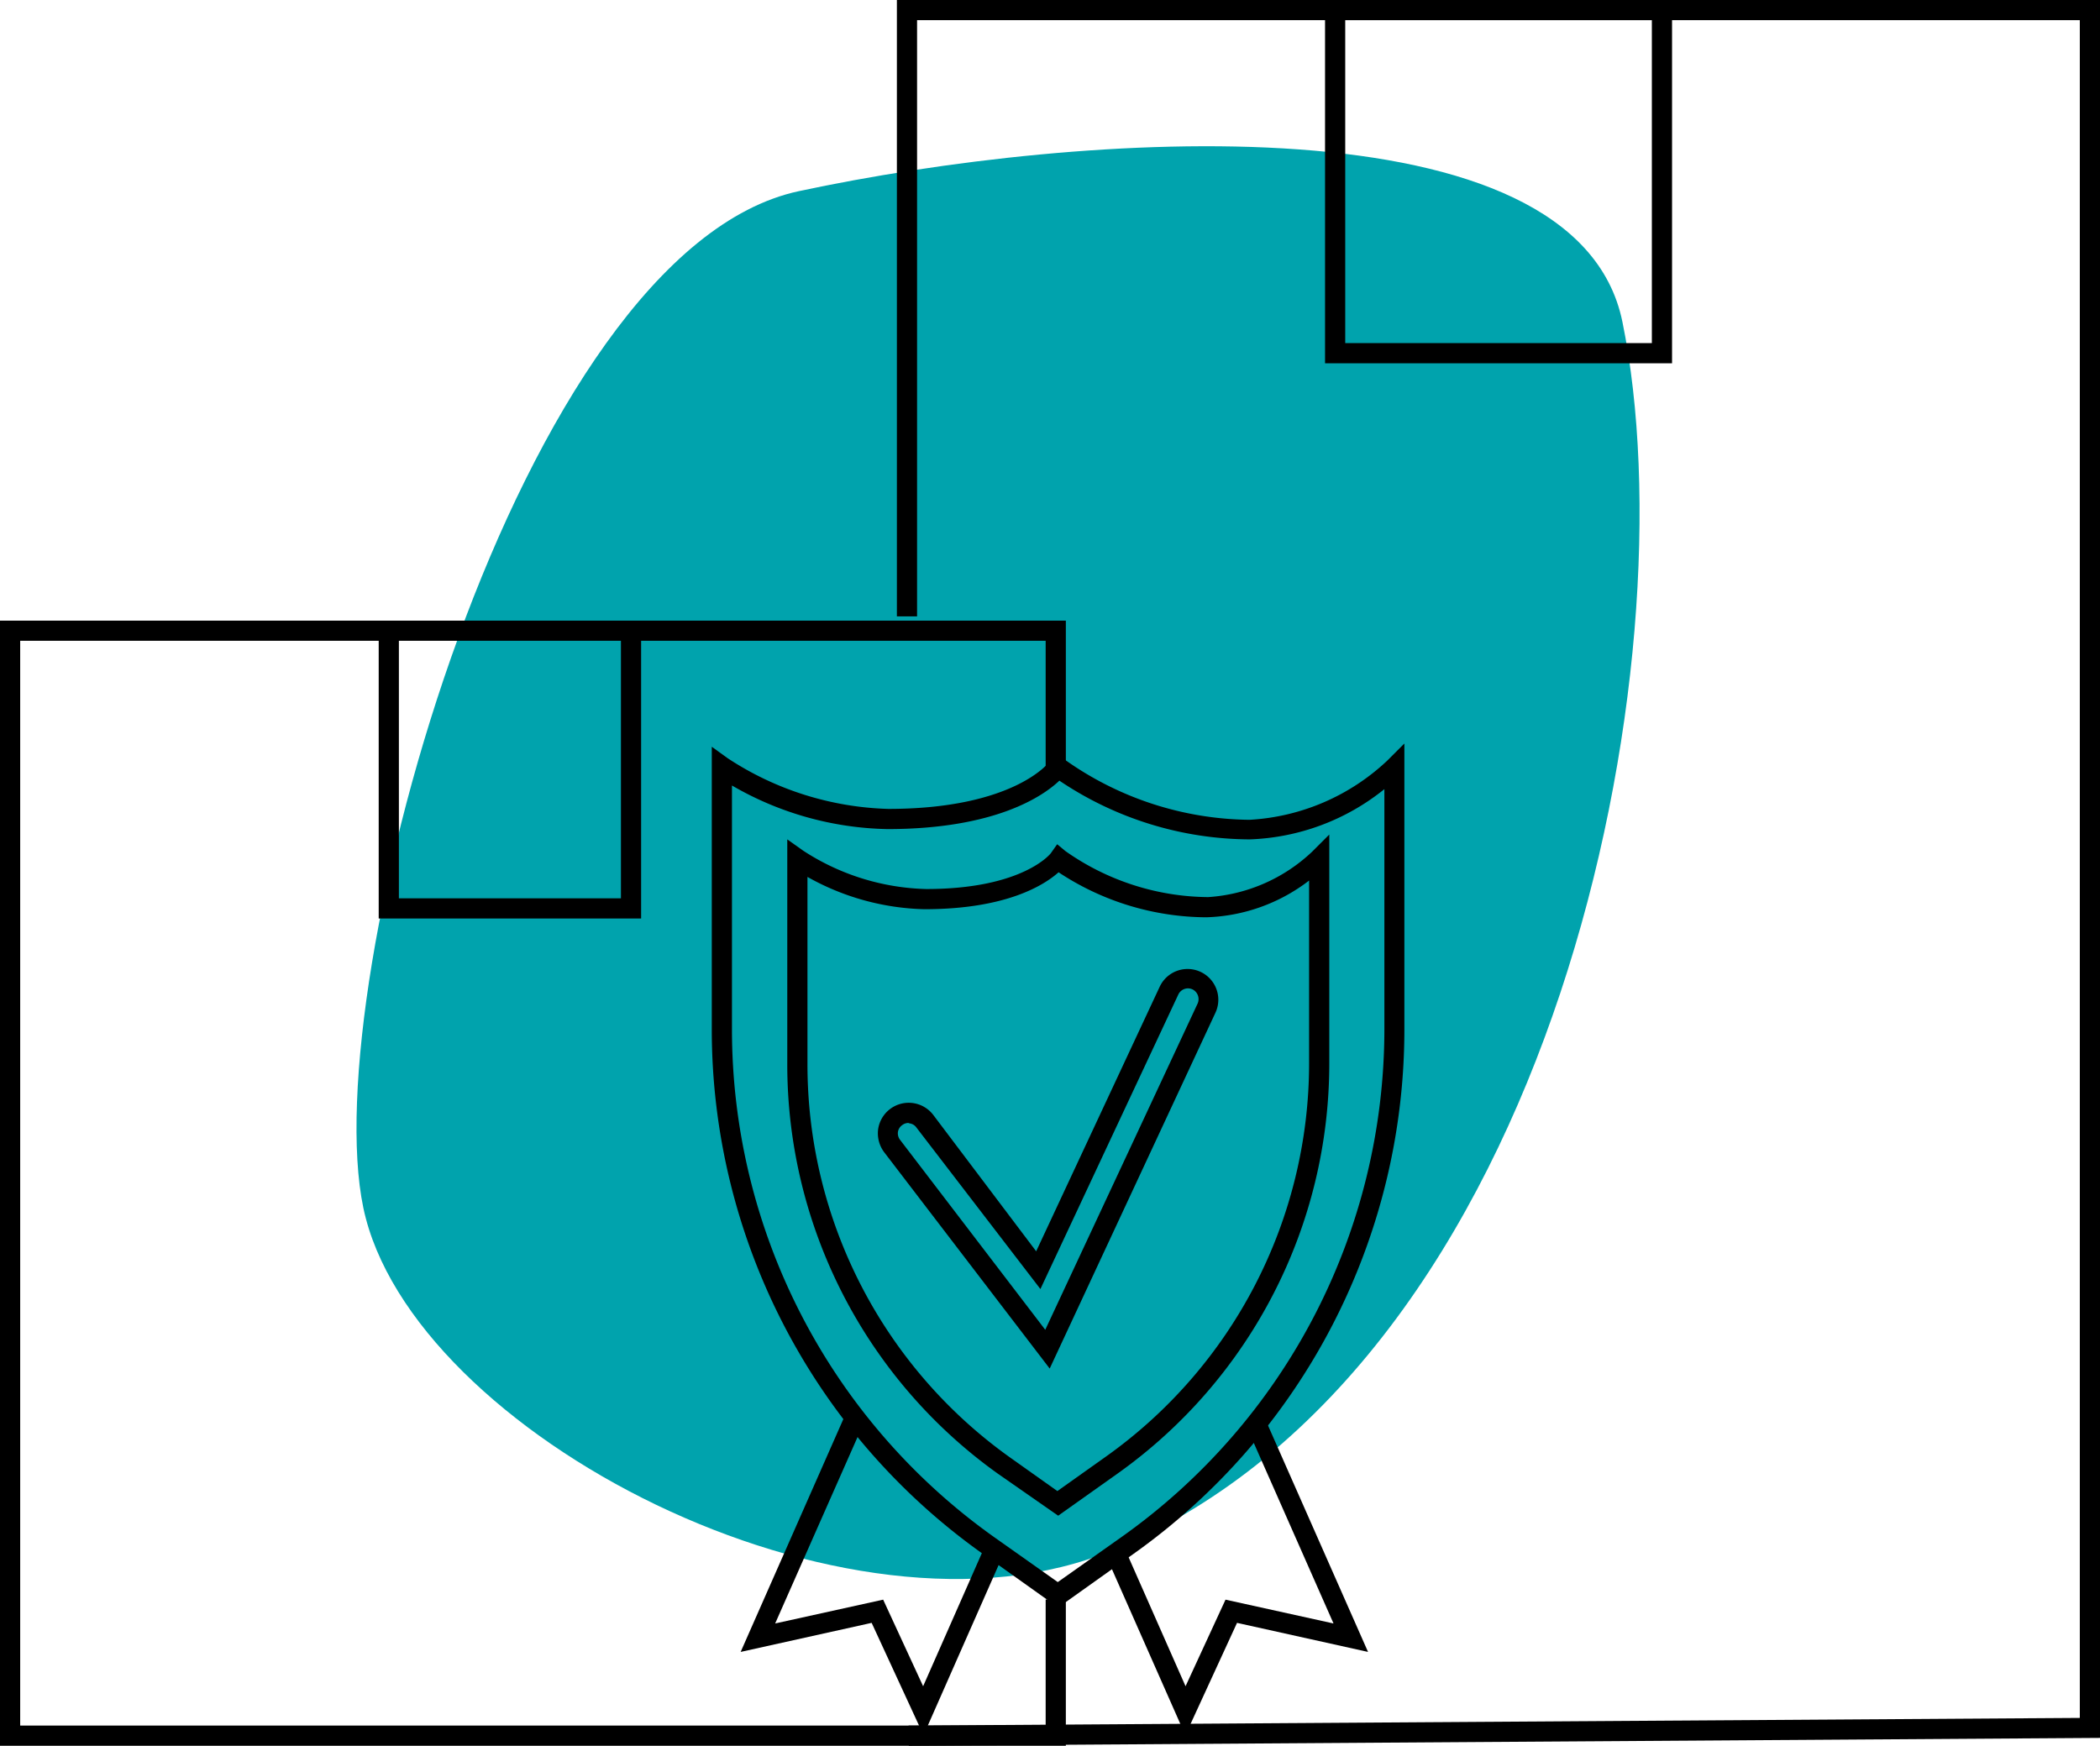
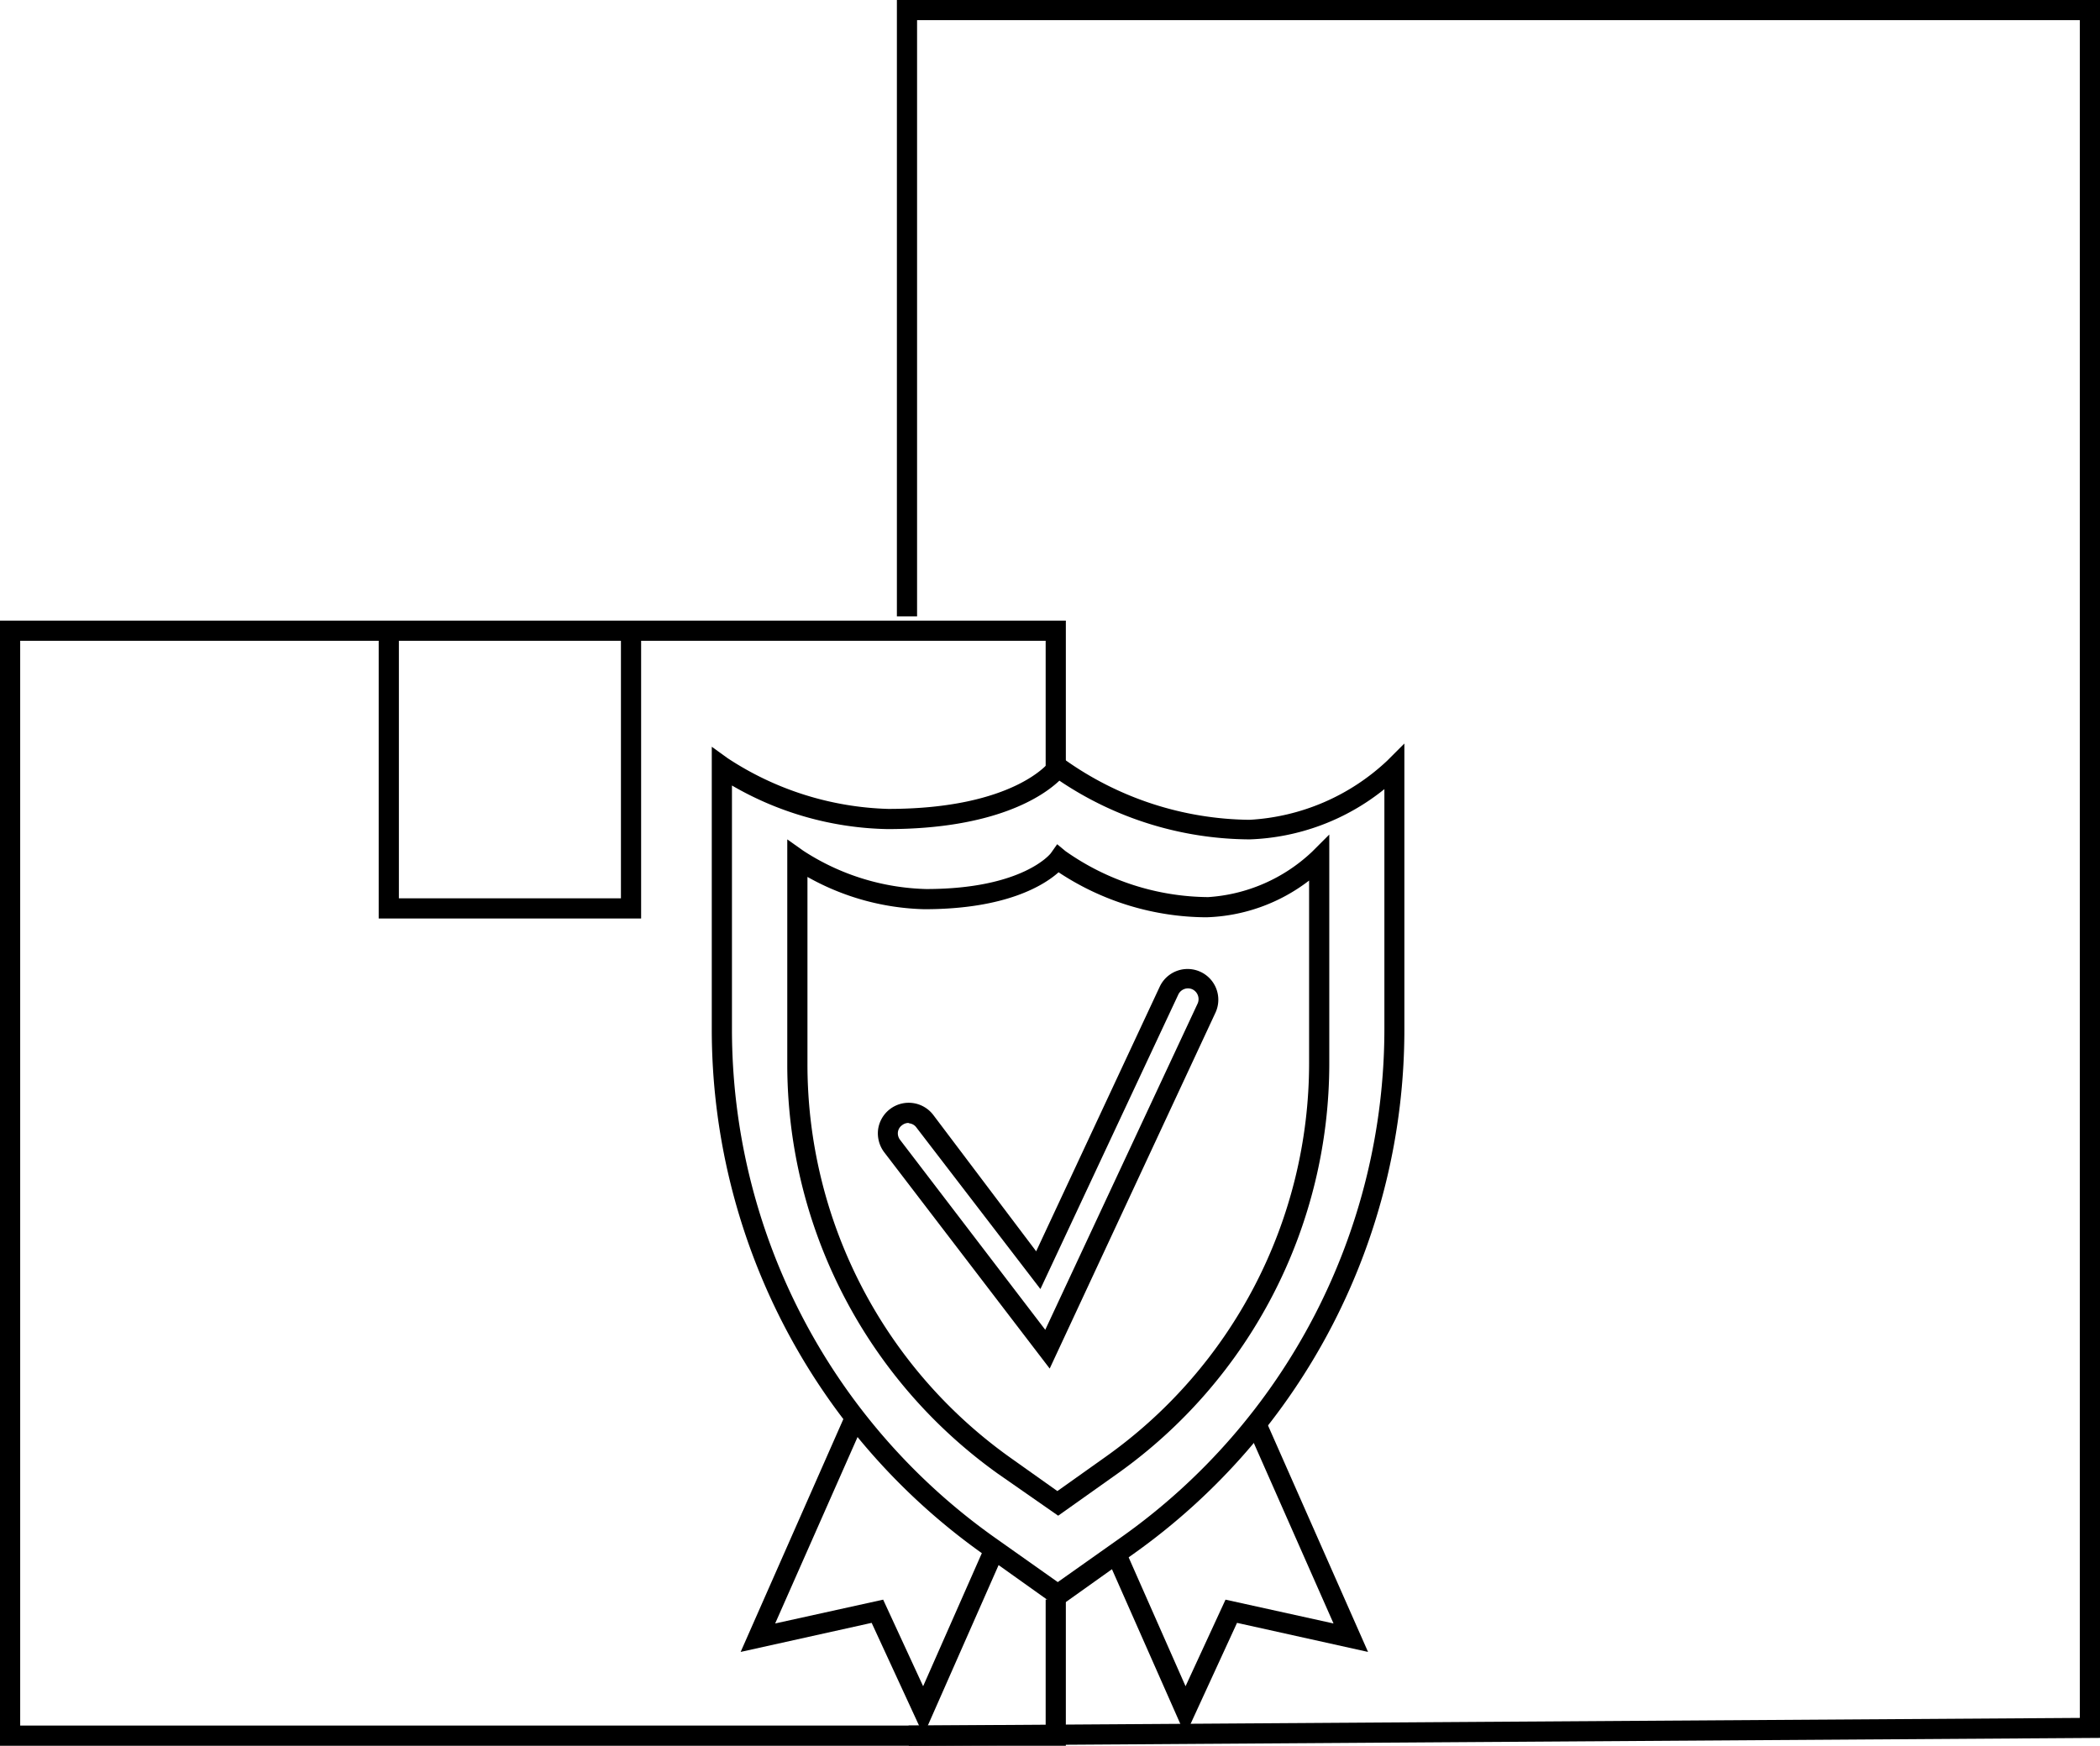
<svg xmlns="http://www.w3.org/2000/svg" viewBox="0 0 104.03 86.5">
  <defs>
    <style> .cls-1 { fill: #00a3ad; } </style>
  </defs>
  <title>гарантия на изделия</title>
  <g id="Слой_2" data-name="Слой 2">
    <g id="Слой_2-2" data-name="Слой 2">
      <g>
-         <path class="cls-1" d="M55.12,76.81C42,82.29,20.34,71,18,59.85S25.68,12.44,39.58,9.47s38.5-4.7,40.79,6.47C83.8,32.7,77.15,67.6,55.12,76.81Z" />
        <polygon points="45.02 86.5 45.01 85.5 103.03 85.12 103.03 1 45.43 1 45.43 30.54 44.43 30.54 44.43 0 104.03 0 104.03 86.11 45.02 86.5" />
        <polygon points="52.8 86.5 0 86.5 0 30.75 52.8 30.75 52.8 38.25 51.8 38.25 51.8 31.75 1 31.75 1 85.5 51.8 85.5 51.8 79.25 52.8 79.25 52.8 86.5" />
        <polygon points="31.76 45.51 18.76 45.51 18.76 30.77 19.76 30.77 19.76 44.51 30.76 44.51 30.76 30.77 31.76 30.77 31.76 45.51" />
-         <path d="M82.83,18H65.64V0H82.83ZM66.64,17H81.83V1H66.64Z" />
        <path d="M52.42,79.65,48.7,77A31.86,31.86,0,0,1,35.26,51V37l.79.57A15.23,15.23,0,0,0,44,40.08c6.26,0,8-2.33,8-2.36l.31-.42.41.32a16.06,16.06,0,0,0,9.18,3,10.83,10.83,0,0,0,6.82-2.93l.85-.85V51A31.86,31.86,0,0,1,56.14,77ZM36.26,38.92V51a30.86,30.86,0,0,0,13,25.17l3.14,2.22,3.14-2.22A30.86,30.86,0,0,0,68.58,51V39.1a11.24,11.24,0,0,1-6.67,2.49,17,17,0,0,1-9.43-2.91c-.8.76-3.16,2.4-8.52,2.4A15.9,15.9,0,0,1,36.26,38.92Z" />
        <path d="M52.42,75.1l-3-2.09A24.93,24.93,0,0,1,39,52.69V41.59l.79.56a11.67,11.67,0,0,0,6.09,1.9c4.8,0,6.17-1.76,6.18-1.78l.31-.44.41.34a12.42,12.42,0,0,0,7.07,2.28A8.27,8.27,0,0,0,65,42.2l.85-.85V52.69A24.93,24.93,0,0,1,55.38,73ZM40,43.45v9.24A23.92,23.92,0,0,0,50,72.19l2.38,1.69,2.38-1.69a23.92,23.92,0,0,0,10.09-19.5V43.63a8.77,8.77,0,0,1-5.09,1.82,13.36,13.36,0,0,1-7.32-2.23c-.71.63-2.58,1.83-6.65,1.83A12.4,12.4,0,0,1,40,43.45Z" />
        <path d="M52,67.81l-8.2-10.72a1.56,1.56,0,0,1-.3-1.13,1.53,1.53,0,0,1,2.73-.72L51.33,62l6.12-13.11a1.52,1.52,0,0,1,2.76,1.29ZM45,55.64a.51.51,0,0,0-.31.11.5.5,0,0,0-.21.35.53.53,0,0,0,.11.38l7.19,9.41,7.55-16.17a.54.54,0,0,0-.26-.7.53.53,0,0,0-.7.26L51.54,63.87l-6.14-8a.5.5,0,0,0-.35-.21Z" />
        <polygon points="45.75 85.98 43.18 80.41 36.69 81.85 41.89 70.06 42.81 70.46 38.4 80.44 43.75 79.26 45.73 83.55 48.8 76.59 49.71 77 45.75 85.98" />
        <polygon points="58.72 85.98 54.84 77.2 55.75 76.8 58.73 83.55 60.71 79.26 66.06 80.44 61.79 70.77 62.7 70.37 67.77 81.85 61.28 80.41 58.72 85.98" />
      </g>
    </g>
  </g>
</svg>